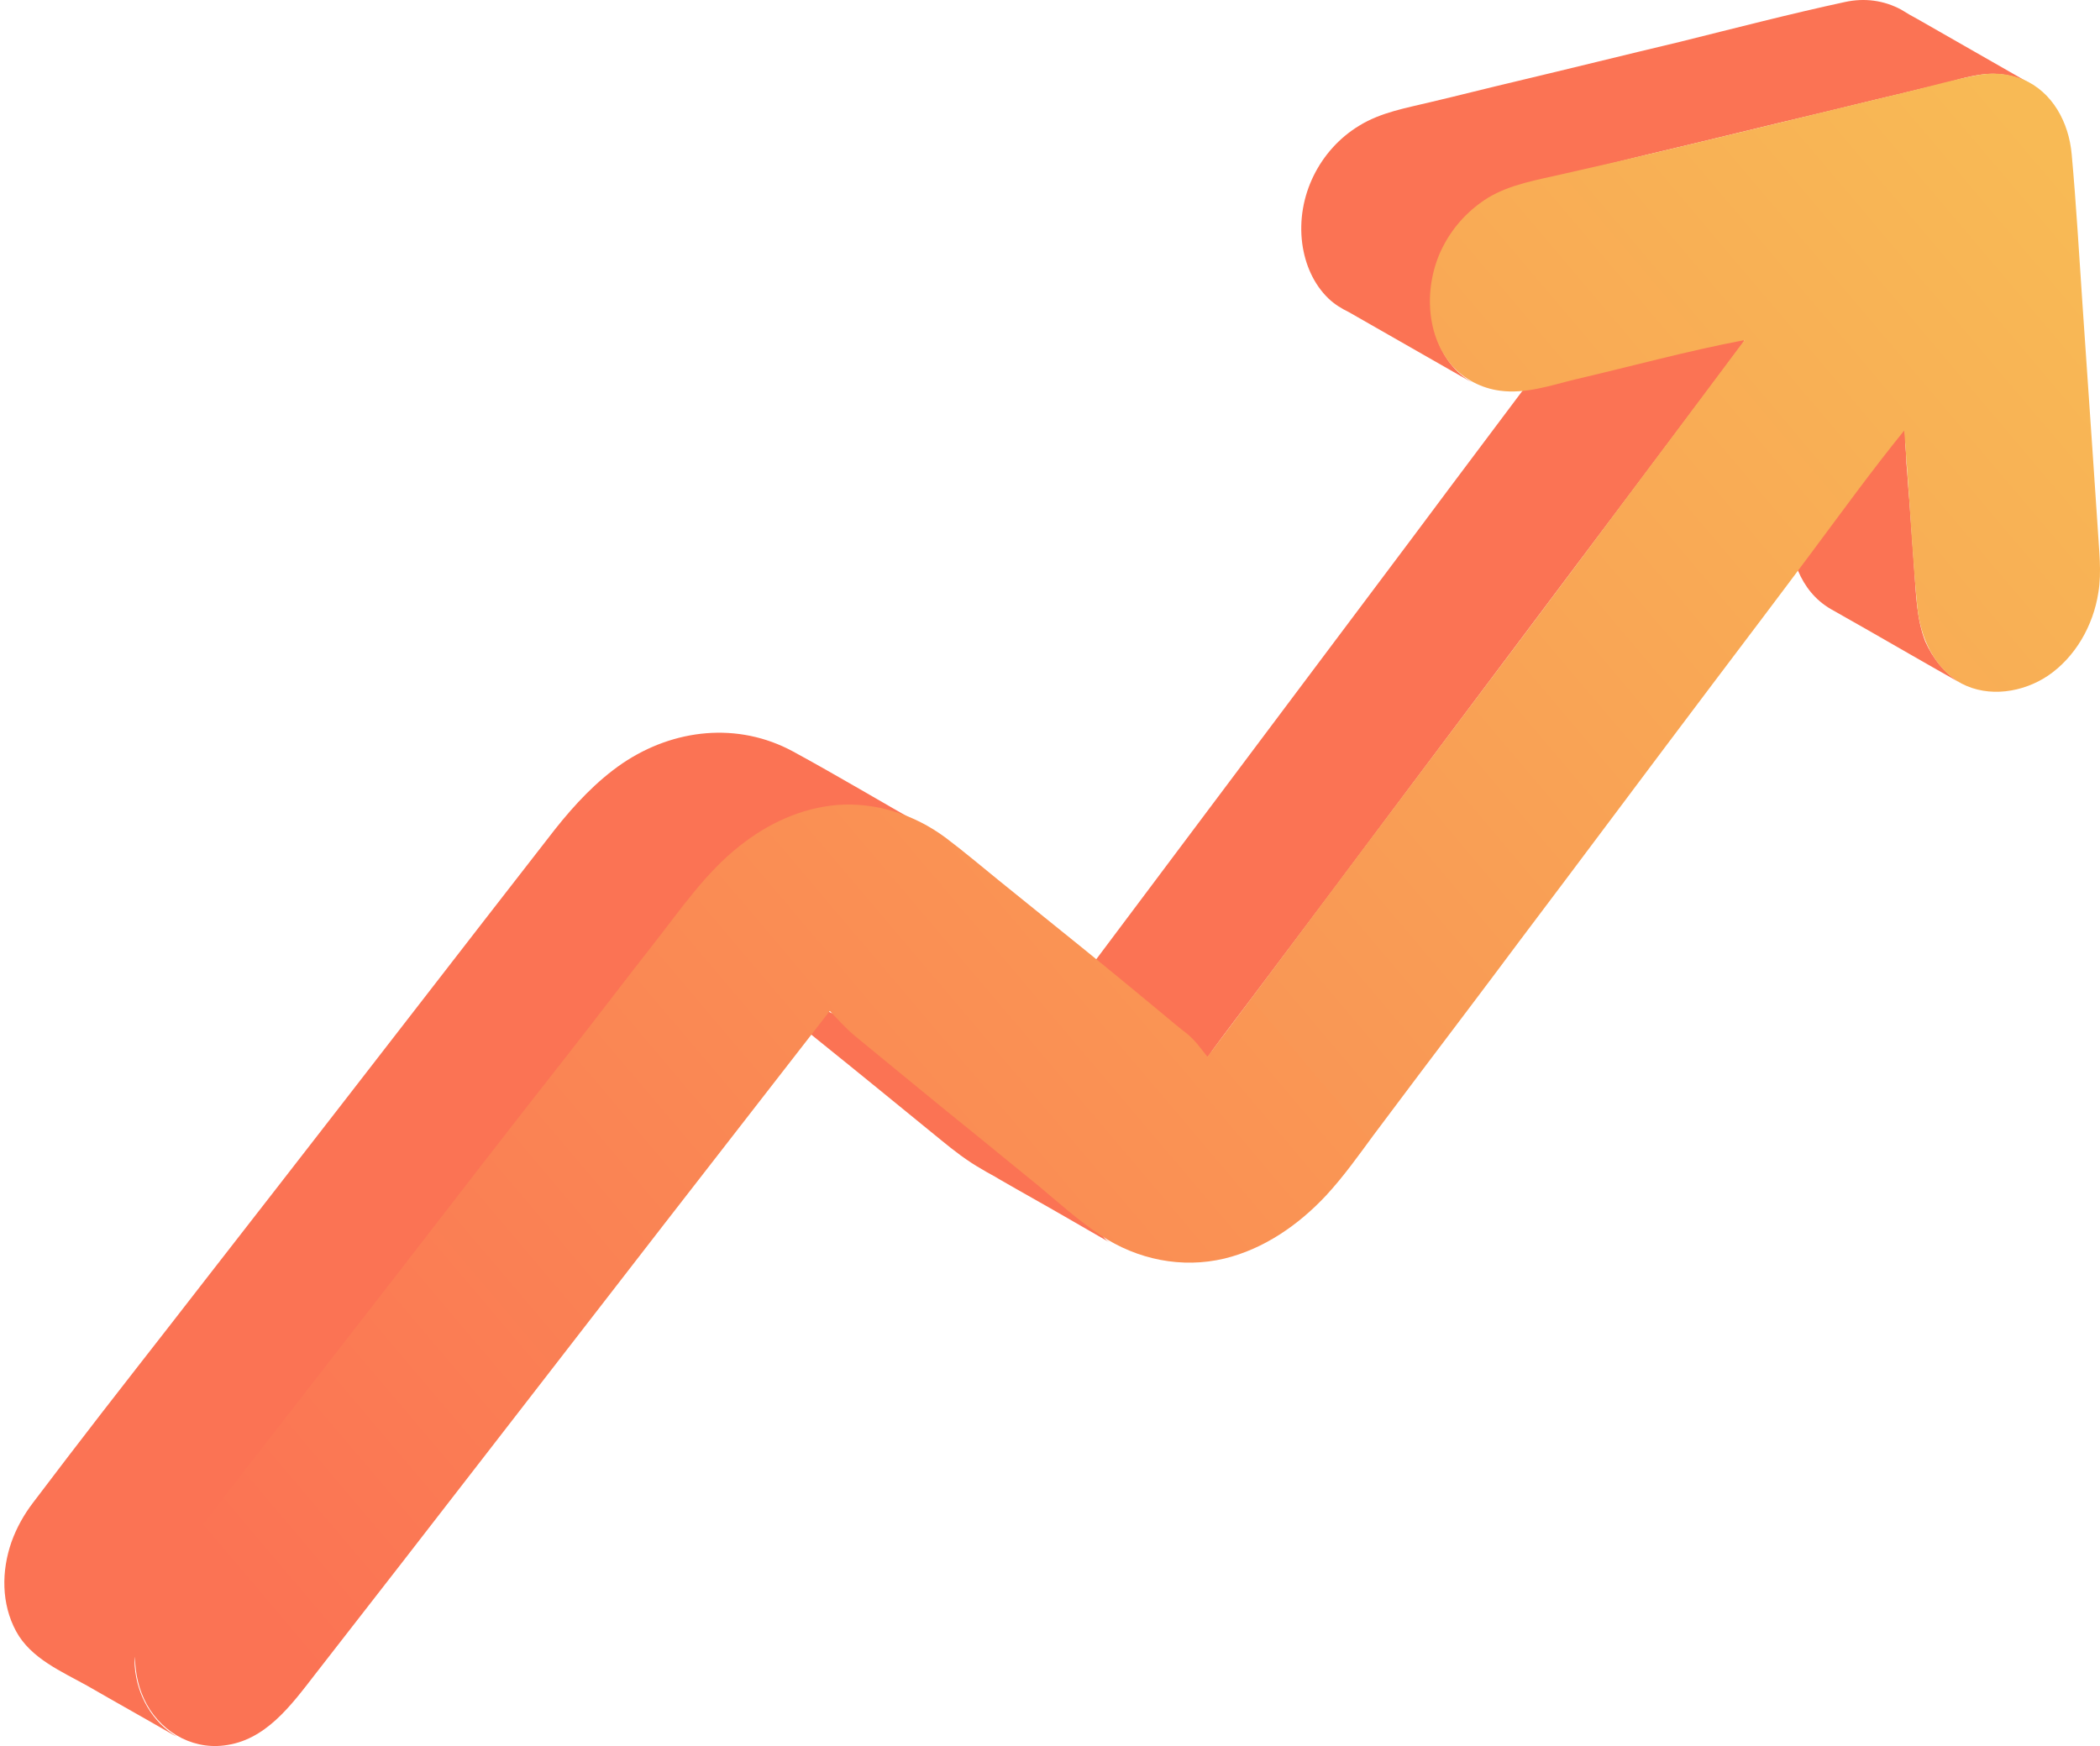
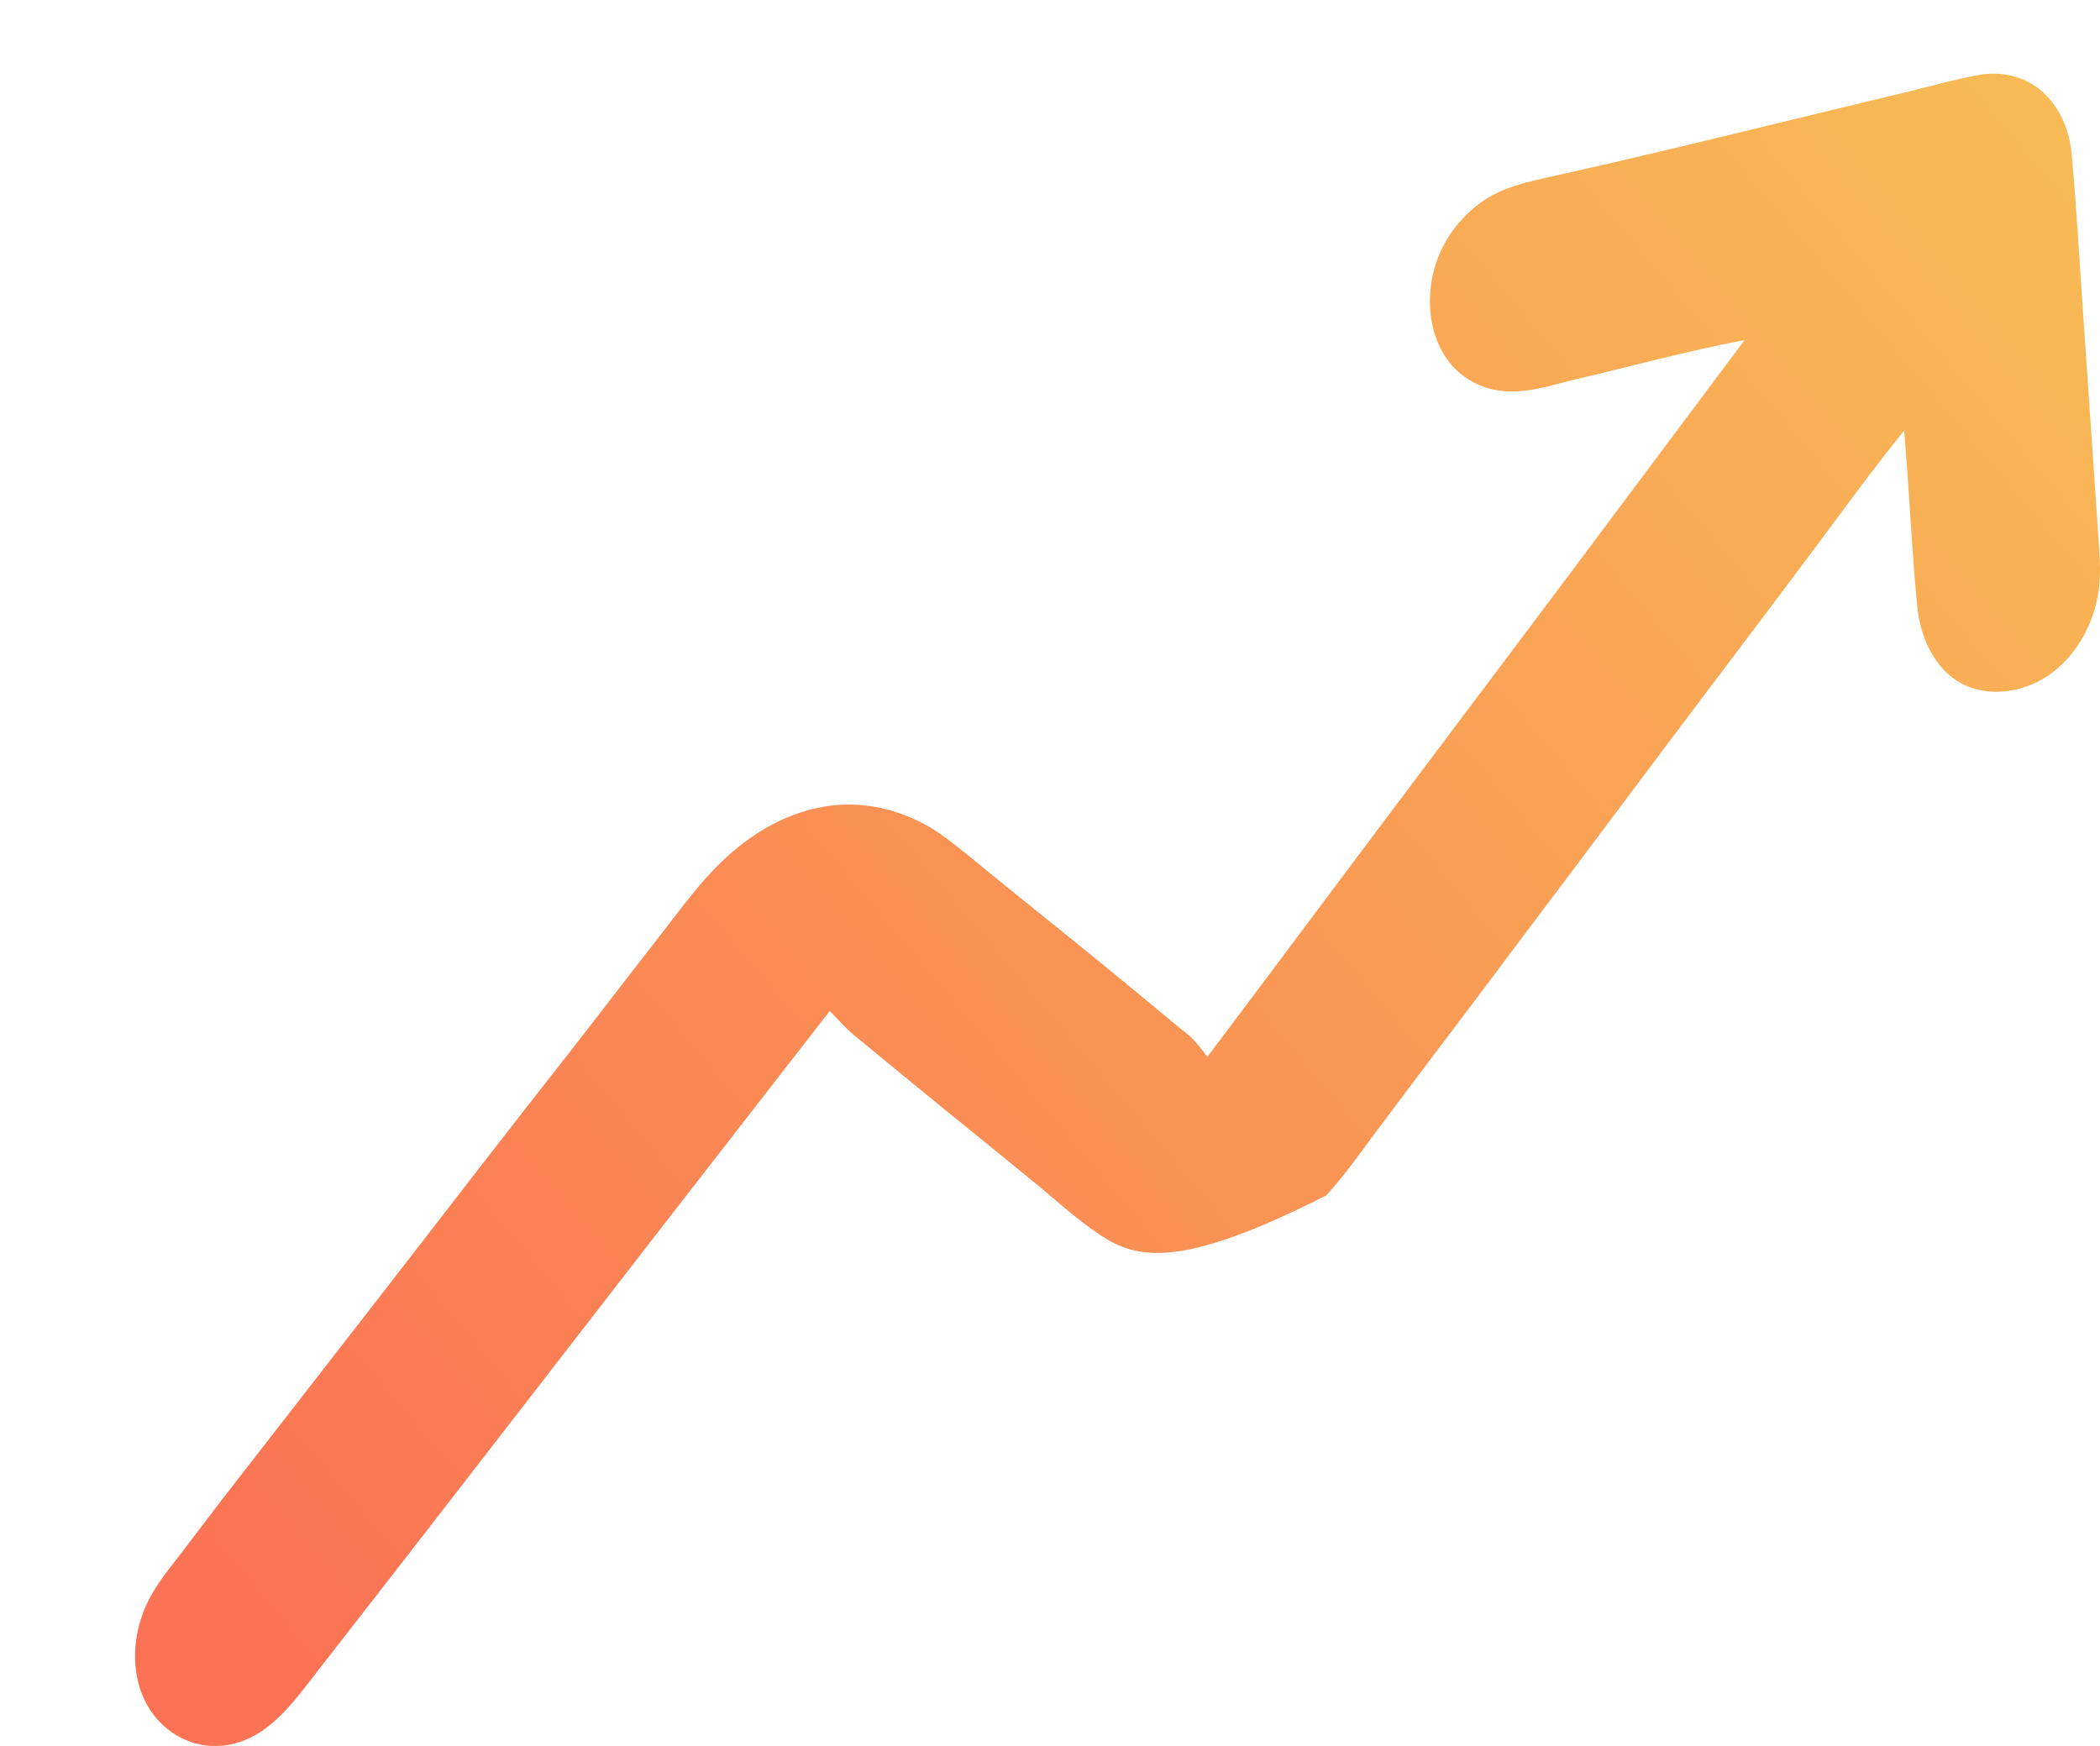
<svg xmlns="http://www.w3.org/2000/svg" width="291" height="242" viewBox="0 0 291 242" fill="none">
-   <path d="M271.655 94.656C267.248 92.181 262.842 89.623 258.514 87.148C256.94 86.241 255.288 85.333 253.714 84.426C249.307 81.868 247.969 76.918 247.655 71.968C247.104 64.46 246.553 56.952 246.002 49.445C250.409 51.92 254.815 54.477 259.143 56.952C260.245 57.612 261.347 58.19 262.448 58.85C262.763 59.015 263.629 59.345 263.865 59.675C264.101 60.005 263.943 61.242 264.022 61.655C264.101 62.48 264.179 63.388 264.179 64.213C264.337 65.863 264.415 67.595 264.573 69.245C264.809 72.545 265.045 75.845 265.281 79.228C265.517 82.446 265.596 85.828 266.776 88.881C267.799 91.191 269.452 93.336 271.655 94.656ZM274.566 10.338C276.848 10.008 279.288 10.421 281.334 11.576C276.14 8.606 270.947 5.636 265.753 2.666C264.966 2.253 264.258 1.841 263.471 1.346C261.032 0.026 258.356 -0.304 255.681 0.273C248.048 1.923 240.415 3.903 232.783 5.801C225.15 7.616 217.517 9.513 209.884 11.328C206.028 12.236 202.173 13.226 198.317 14.133C194.933 14.959 191.392 15.536 188.323 17.434C182.894 20.734 179.589 27.169 180.455 33.769C180.848 36.657 182.028 39.379 184.074 41.359C184.94 42.184 185.884 42.762 186.907 43.257C192.415 46.392 198.002 49.61 203.51 52.745C203.668 52.827 203.825 52.91 203.982 52.992C199.182 50.27 197.609 44.164 198.553 38.884C199.655 32.779 204.14 27.829 209.805 26.014C213.11 24.941 216.573 24.281 219.956 23.456C223.497 22.631 226.96 21.724 230.501 20.899C237.504 19.249 244.429 17.516 251.432 15.866C255.288 14.959 259.143 13.969 263.078 13.061C265.045 12.566 267.091 12.071 269.058 11.658C270.789 11.163 272.678 10.586 274.566 10.338ZM149.294 136.402C153.071 138.547 156.769 140.692 160.546 142.838C162.513 143.993 164.481 145.065 166.448 146.22C166.605 146.303 166.92 146.55 167.077 146.55C167.471 146.633 167.707 145.973 168.022 145.56C169.832 143.085 171.72 140.61 173.53 138.217C180.848 128.482 188.166 118.747 195.484 108.929C202.723 99.276 209.963 89.623 217.202 79.971C224.52 70.235 231.76 60.582 239.078 50.847C239.943 49.61 240.887 48.455 241.753 47.217C237.976 45.072 234.278 42.927 230.501 40.782C228.533 39.627 226.566 38.554 224.599 37.399C224.442 37.317 224.127 37.069 223.969 37.069C223.576 36.987 223.34 37.647 223.025 38.059C221.215 40.534 219.405 42.927 217.517 45.402C210.278 55.137 202.96 64.79 195.72 74.525C188.481 84.178 181.241 93.831 174.002 103.484C166.684 113.219 159.366 123.037 152.048 132.772C151.104 134.01 150.238 135.165 149.294 136.402ZM119.181 141.57C118.236 140.827 115.772 140.857 114.828 140.197C114.513 139.95 114.199 139.867 113.884 139.702C112.546 138.96 111.208 138.135 109.871 137.392C106.408 135.412 102.946 133.432 99.484 131.452C98.618 130.957 97.831 130.462 96.966 130.05C98.067 131.287 99.169 132.525 100.428 133.597C101.844 134.752 103.34 135.99 104.756 137.145C107.589 139.455 110.422 141.765 113.254 144.075C118.999 148.695 124.743 153.398 130.408 158.018C132.218 159.503 134.028 160.906 136.074 162.061C136.861 162.556 137.727 162.968 138.513 163.463C141.504 165.196 144.494 166.846 147.484 168.578C149.609 169.816 151.654 170.971 153.779 172.208C151.182 170.723 151.654 165.361 149.294 163.463C146.933 161.566 143.926 159.916 141.566 158.018C136.844 154.14 132.451 150.893 127.651 147.015C125.054 144.705 121.856 143.798 119.181 141.57ZM101.636 124.63C107.695 117.535 111.759 110.331 121.045 111.982C123.563 112.394 126.081 113.302 128.284 114.622C122.146 111.157 116.087 107.526 109.871 104.144C102.238 100.019 93.346 101.009 86.264 105.794C82.644 108.269 79.654 111.487 76.9 114.952C73.674 119.077 70.448 123.284 67.221 127.41C54.316 144.075 41.411 160.741 28.428 177.406C22.054 185.656 15.523 193.907 9.228 202.157C7.654 204.219 6.159 206.199 4.585 208.262C3.326 209.912 2.303 211.727 1.595 213.707C0.179 217.75 0.179 222.288 2.224 226.083C4.27 229.878 8.598 231.693 12.139 233.673C15.995 235.9 19.851 238.046 23.706 240.273C23.943 240.438 24.179 240.521 24.493 240.686C21.11 238.706 18.985 234.993 18.67 230.95C18.356 226.825 22.519 226.545 24.801 223.245C27.555 219.12 30.885 215.105 33.876 211.145C36.866 207.267 40.487 202.318 43.556 198.44C55.831 182.682 67.58 165.881 79.856 150.04C83.318 145.585 86.678 141.6 90.141 137.145C93.524 133.02 98.173 128.755 101.636 124.63Z" fill="#FB7354" />
-   <path d="M245.216 17.351C251.668 15.784 258.121 14.216 264.652 12.648C267.721 11.906 270.868 10.998 274.016 10.421C276.14 10.008 278.265 10.173 280.311 10.998C284.403 12.731 286.685 16.939 287.078 21.394C287.708 28.324 288.101 35.254 288.573 42.184C289.045 49.114 289.517 55.962 289.99 62.892C290.226 66.358 290.462 69.905 290.698 73.37C290.855 76.258 291.249 79.228 290.776 82.115C290.068 86.736 287.55 91.108 283.773 93.666C280.311 95.976 275.589 96.719 271.812 94.738C268.035 92.676 266.068 88.303 265.675 84.013C265.045 77.66 264.73 71.225 264.258 64.79C264.101 63.057 264.022 61.325 263.865 59.675C259.38 65.203 255.209 70.978 250.96 76.67C246.475 82.693 241.911 88.716 237.425 94.656C228.455 106.536 219.563 118.499 210.593 130.38C206.107 136.402 201.543 142.425 197.058 148.365C194.855 151.335 192.573 154.305 190.37 157.275C188.245 160.163 186.199 163.051 183.76 165.691C179.904 169.816 175.104 173.116 169.674 174.436C163.773 175.838 157.635 174.601 152.52 171.218C149.53 169.238 146.776 166.763 144.022 164.453C141.189 162.143 138.356 159.833 135.524 157.523C129.779 152.903 124.114 148.2 118.369 143.497C117.11 142.425 116.087 141.27 114.986 140.115C107.274 150.015 99.563 159.998 91.851 169.898C83.825 180.294 75.799 190.606 67.772 201.002C59.746 211.397 51.72 221.71 43.694 232.023C40.31 236.395 36.769 241.263 31.025 241.923C26.382 242.501 21.897 239.778 19.93 235.405C18.12 231.445 18.435 226.66 20.166 222.7C21.267 220.142 22.999 217.997 24.73 215.77C26.697 213.212 28.664 210.572 30.631 208.014C38.579 197.784 46.526 187.554 54.474 177.323C62.5 166.928 70.527 156.533 78.632 146.22C82.645 141.105 86.579 135.907 90.592 130.792C94.291 126.089 97.753 120.974 102.474 117.262C106.409 114.127 111.051 111.981 116.009 111.569C121.36 111.156 126.71 112.889 131.038 116.107C133.556 118.004 135.996 120.067 138.435 122.047C140.953 124.109 143.471 126.089 145.989 128.152C151.025 132.195 156.061 136.32 161.019 140.445C162.199 141.435 163.379 142.425 164.56 143.332C165.661 144.24 166.448 145.395 167.314 146.468C177.071 133.515 186.75 120.479 196.507 107.526C206.186 94.656 215.865 81.785 225.465 68.915C230.894 61.655 236.324 54.395 241.753 47.134C233.884 48.62 226.094 50.765 218.304 52.58C214.92 53.405 211.379 54.642 207.838 54.147C205.32 53.817 202.881 52.58 201.15 50.6C197.294 46.062 197.373 38.884 200.127 33.852C201.543 31.211 203.668 28.984 206.186 27.416C209.334 25.519 213.032 24.941 216.573 24.116C226.173 21.971 235.694 19.661 245.216 17.351Z" fill="url(#paint0_linear_163_432)" />
+   <path d="M245.216 17.351C251.668 15.784 258.121 14.216 264.652 12.648C267.721 11.906 270.868 10.998 274.016 10.421C276.14 10.008 278.265 10.173 280.311 10.998C284.403 12.731 286.685 16.939 287.078 21.394C287.708 28.324 288.101 35.254 288.573 42.184C289.045 49.114 289.517 55.962 289.99 62.892C290.226 66.358 290.462 69.905 290.698 73.37C290.855 76.258 291.249 79.228 290.776 82.115C290.068 86.736 287.55 91.108 283.773 93.666C280.311 95.976 275.589 96.719 271.812 94.738C268.035 92.676 266.068 88.303 265.675 84.013C265.045 77.66 264.73 71.225 264.258 64.79C264.101 63.057 264.022 61.325 263.865 59.675C259.38 65.203 255.209 70.978 250.96 76.67C246.475 82.693 241.911 88.716 237.425 94.656C228.455 106.536 219.563 118.499 210.593 130.38C206.107 136.402 201.543 142.425 197.058 148.365C194.855 151.335 192.573 154.305 190.37 157.275C188.245 160.163 186.199 163.051 183.76 165.691C163.773 175.838 157.635 174.601 152.52 171.218C149.53 169.238 146.776 166.763 144.022 164.453C141.189 162.143 138.356 159.833 135.524 157.523C129.779 152.903 124.114 148.2 118.369 143.497C117.11 142.425 116.087 141.27 114.986 140.115C107.274 150.015 99.563 159.998 91.851 169.898C83.825 180.294 75.799 190.606 67.772 201.002C59.746 211.397 51.72 221.71 43.694 232.023C40.31 236.395 36.769 241.263 31.025 241.923C26.382 242.501 21.897 239.778 19.93 235.405C18.12 231.445 18.435 226.66 20.166 222.7C21.267 220.142 22.999 217.997 24.73 215.77C26.697 213.212 28.664 210.572 30.631 208.014C38.579 197.784 46.526 187.554 54.474 177.323C62.5 166.928 70.527 156.533 78.632 146.22C82.645 141.105 86.579 135.907 90.592 130.792C94.291 126.089 97.753 120.974 102.474 117.262C106.409 114.127 111.051 111.981 116.009 111.569C121.36 111.156 126.71 112.889 131.038 116.107C133.556 118.004 135.996 120.067 138.435 122.047C140.953 124.109 143.471 126.089 145.989 128.152C151.025 132.195 156.061 136.32 161.019 140.445C162.199 141.435 163.379 142.425 164.56 143.332C165.661 144.24 166.448 145.395 167.314 146.468C177.071 133.515 186.75 120.479 196.507 107.526C206.186 94.656 215.865 81.785 225.465 68.915C230.894 61.655 236.324 54.395 241.753 47.134C233.884 48.62 226.094 50.765 218.304 52.58C214.92 53.405 211.379 54.642 207.838 54.147C205.32 53.817 202.881 52.58 201.15 50.6C197.294 46.062 197.373 38.884 200.127 33.852C201.543 31.211 203.668 28.984 206.186 27.416C209.334 25.519 213.032 24.941 216.573 24.116C226.173 21.971 235.694 19.661 245.216 17.351Z" fill="url(#paint0_linear_163_432)" />
  <defs>
    <linearGradient id="paint0_linear_163_432" x1="281.321" y1="18.15" x2="36.901" y2="225.06" gradientUnits="userSpaceOnUse">
      <stop stop-color="#F8BA55" />
      <stop offset="1" stop-color="#FB7354" />
    </linearGradient>
  </defs>
</svg>